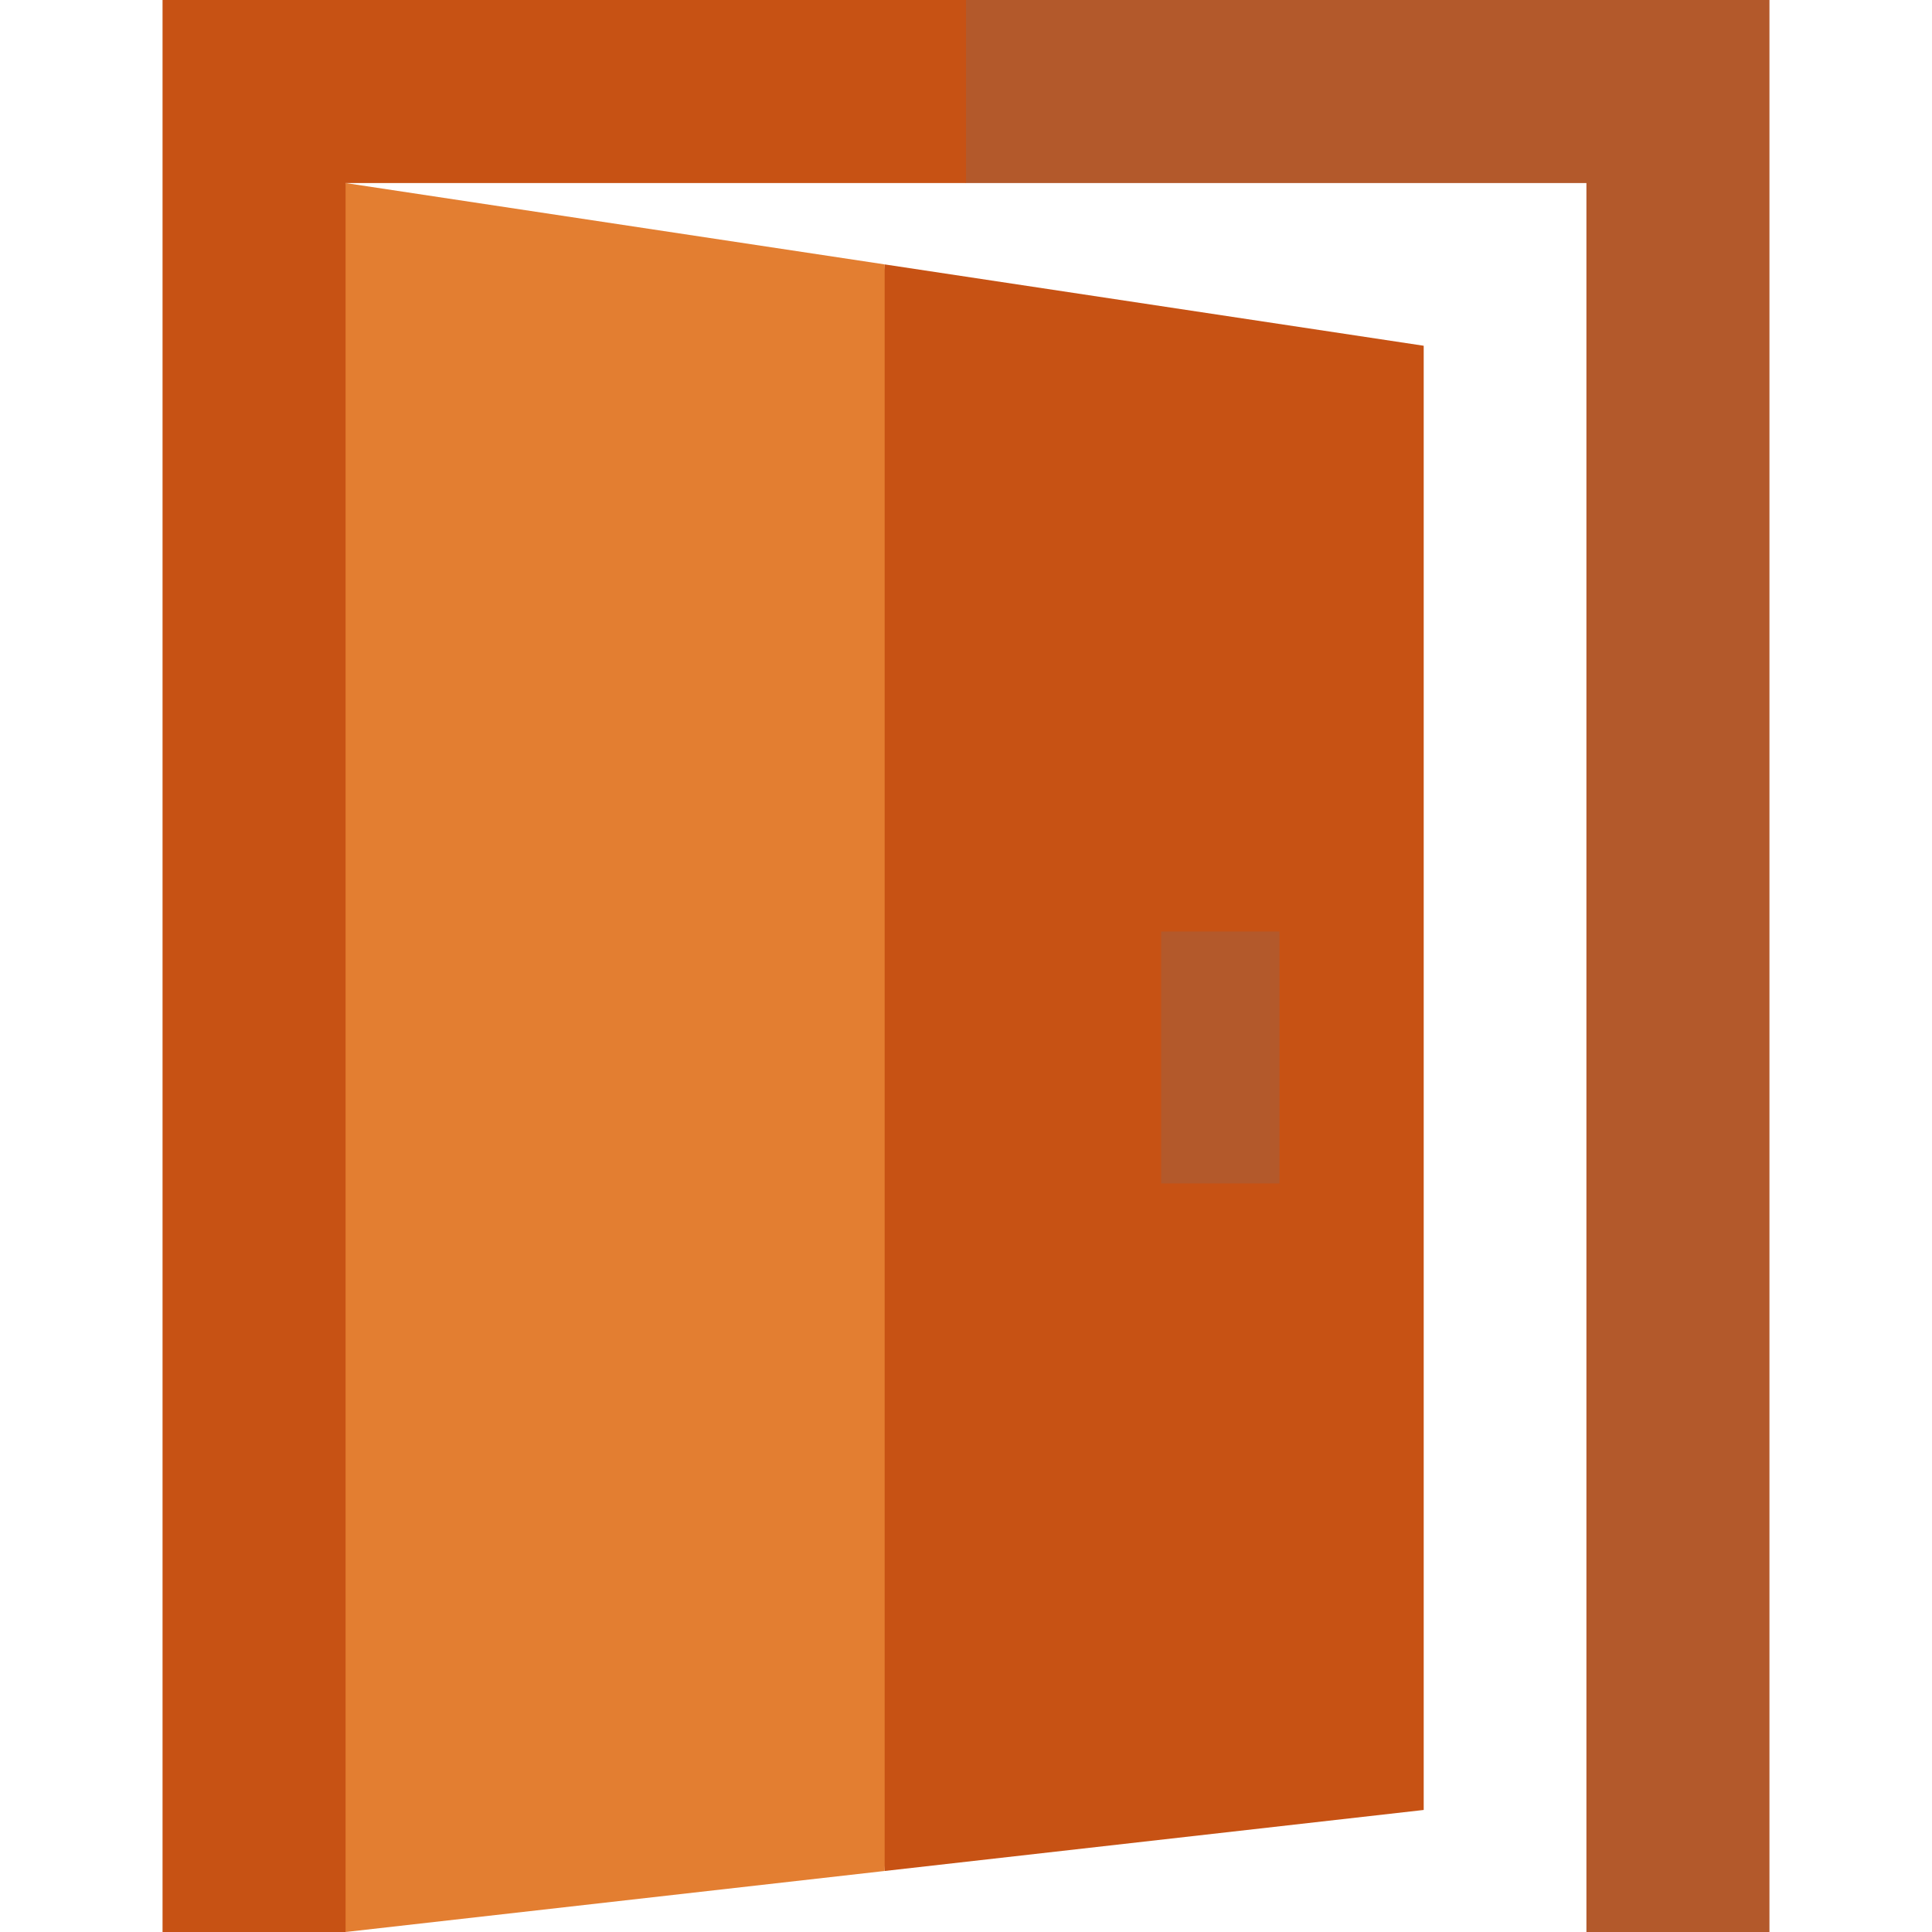
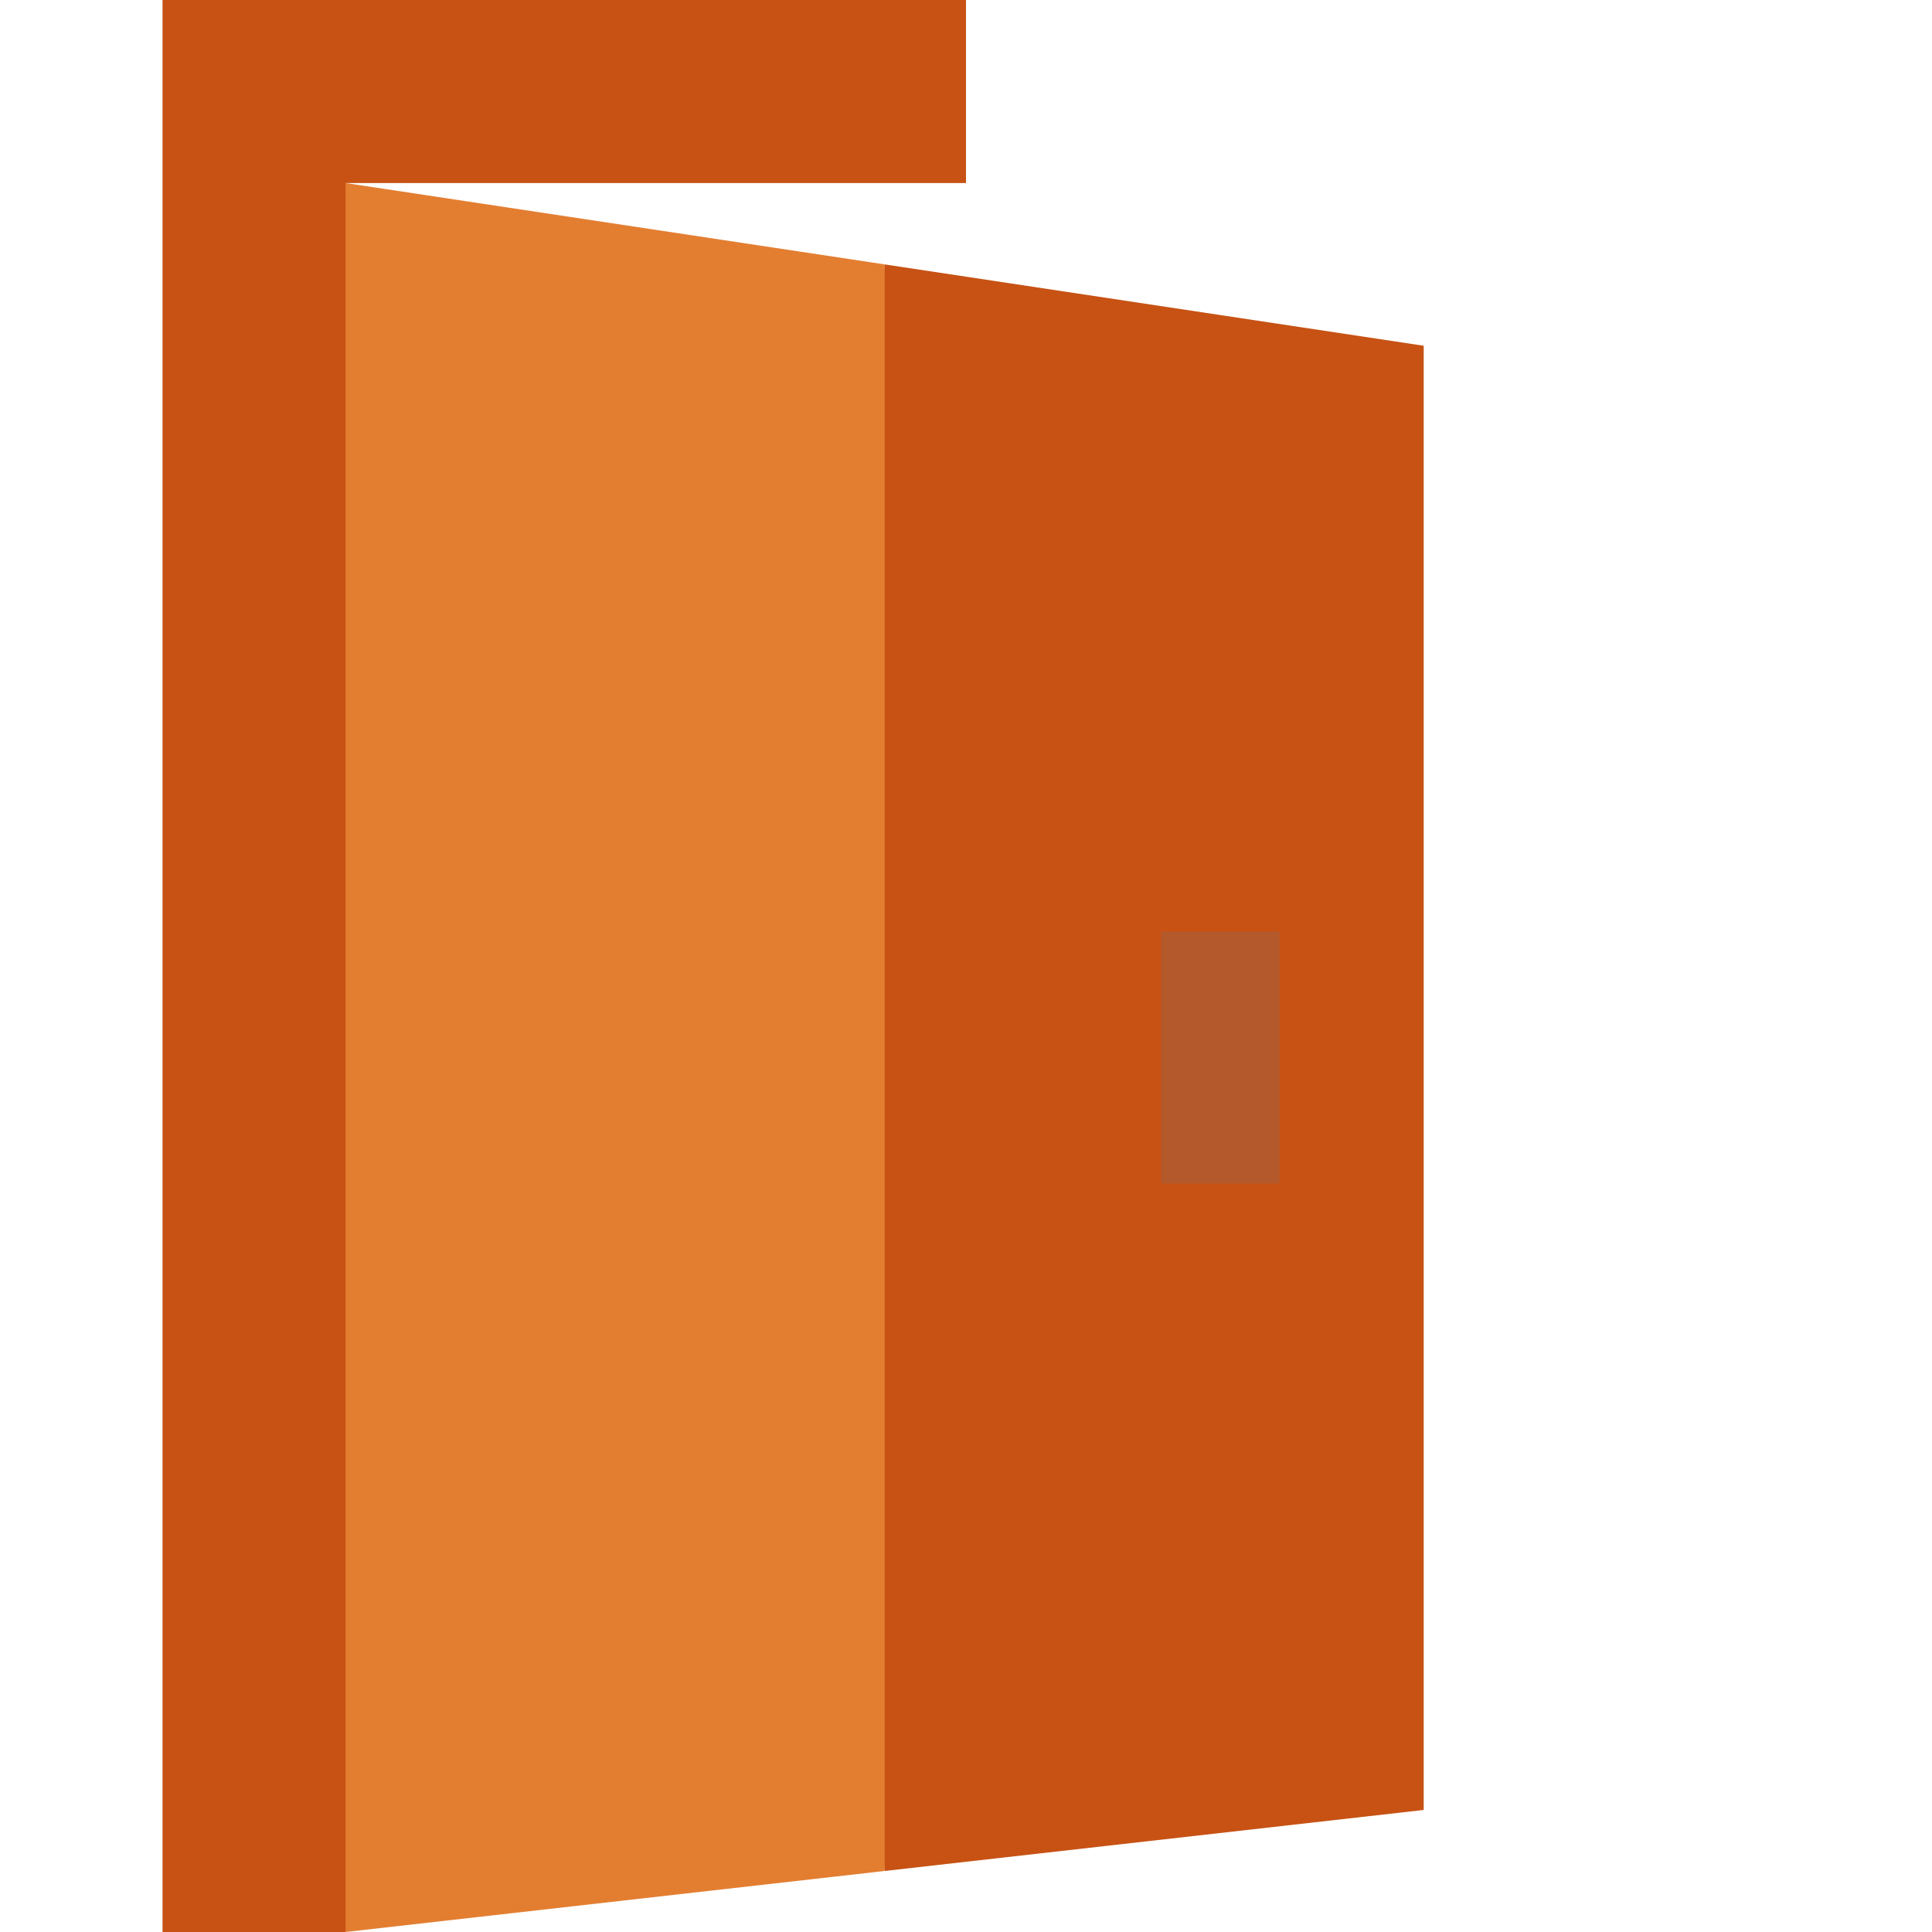
<svg xmlns="http://www.w3.org/2000/svg" version="1.1" id="Layer_1" viewBox="0 0 512 512" xml:space="preserve">
-   <polygon style="fill:#B3592B;" points="256,0 235.085,24.608 256,48.507 420.417,48.507 420.417,512 468.924,512 468.924,0 " />
  <polygon style="fill:#C75214;" points="377.296,91.628 234.44,70.068 213.525,282.949 234.44,495.829 377.296,479.659 " />
  <polygon style="fill:#E37E31;" points="91.583,48.507 70.669,282.949 91.583,512 234.44,495.829 234.44,70.068 " />
  <rect x="307.722" y="246.868" style="fill:#B3592B;" width="31.347" height="66.762" />
  <polygon style="fill:#C75214;" points="43.076,0 43.076,512 91.583,512 91.583,48.507 256,48.507 256,0 " />
</svg>